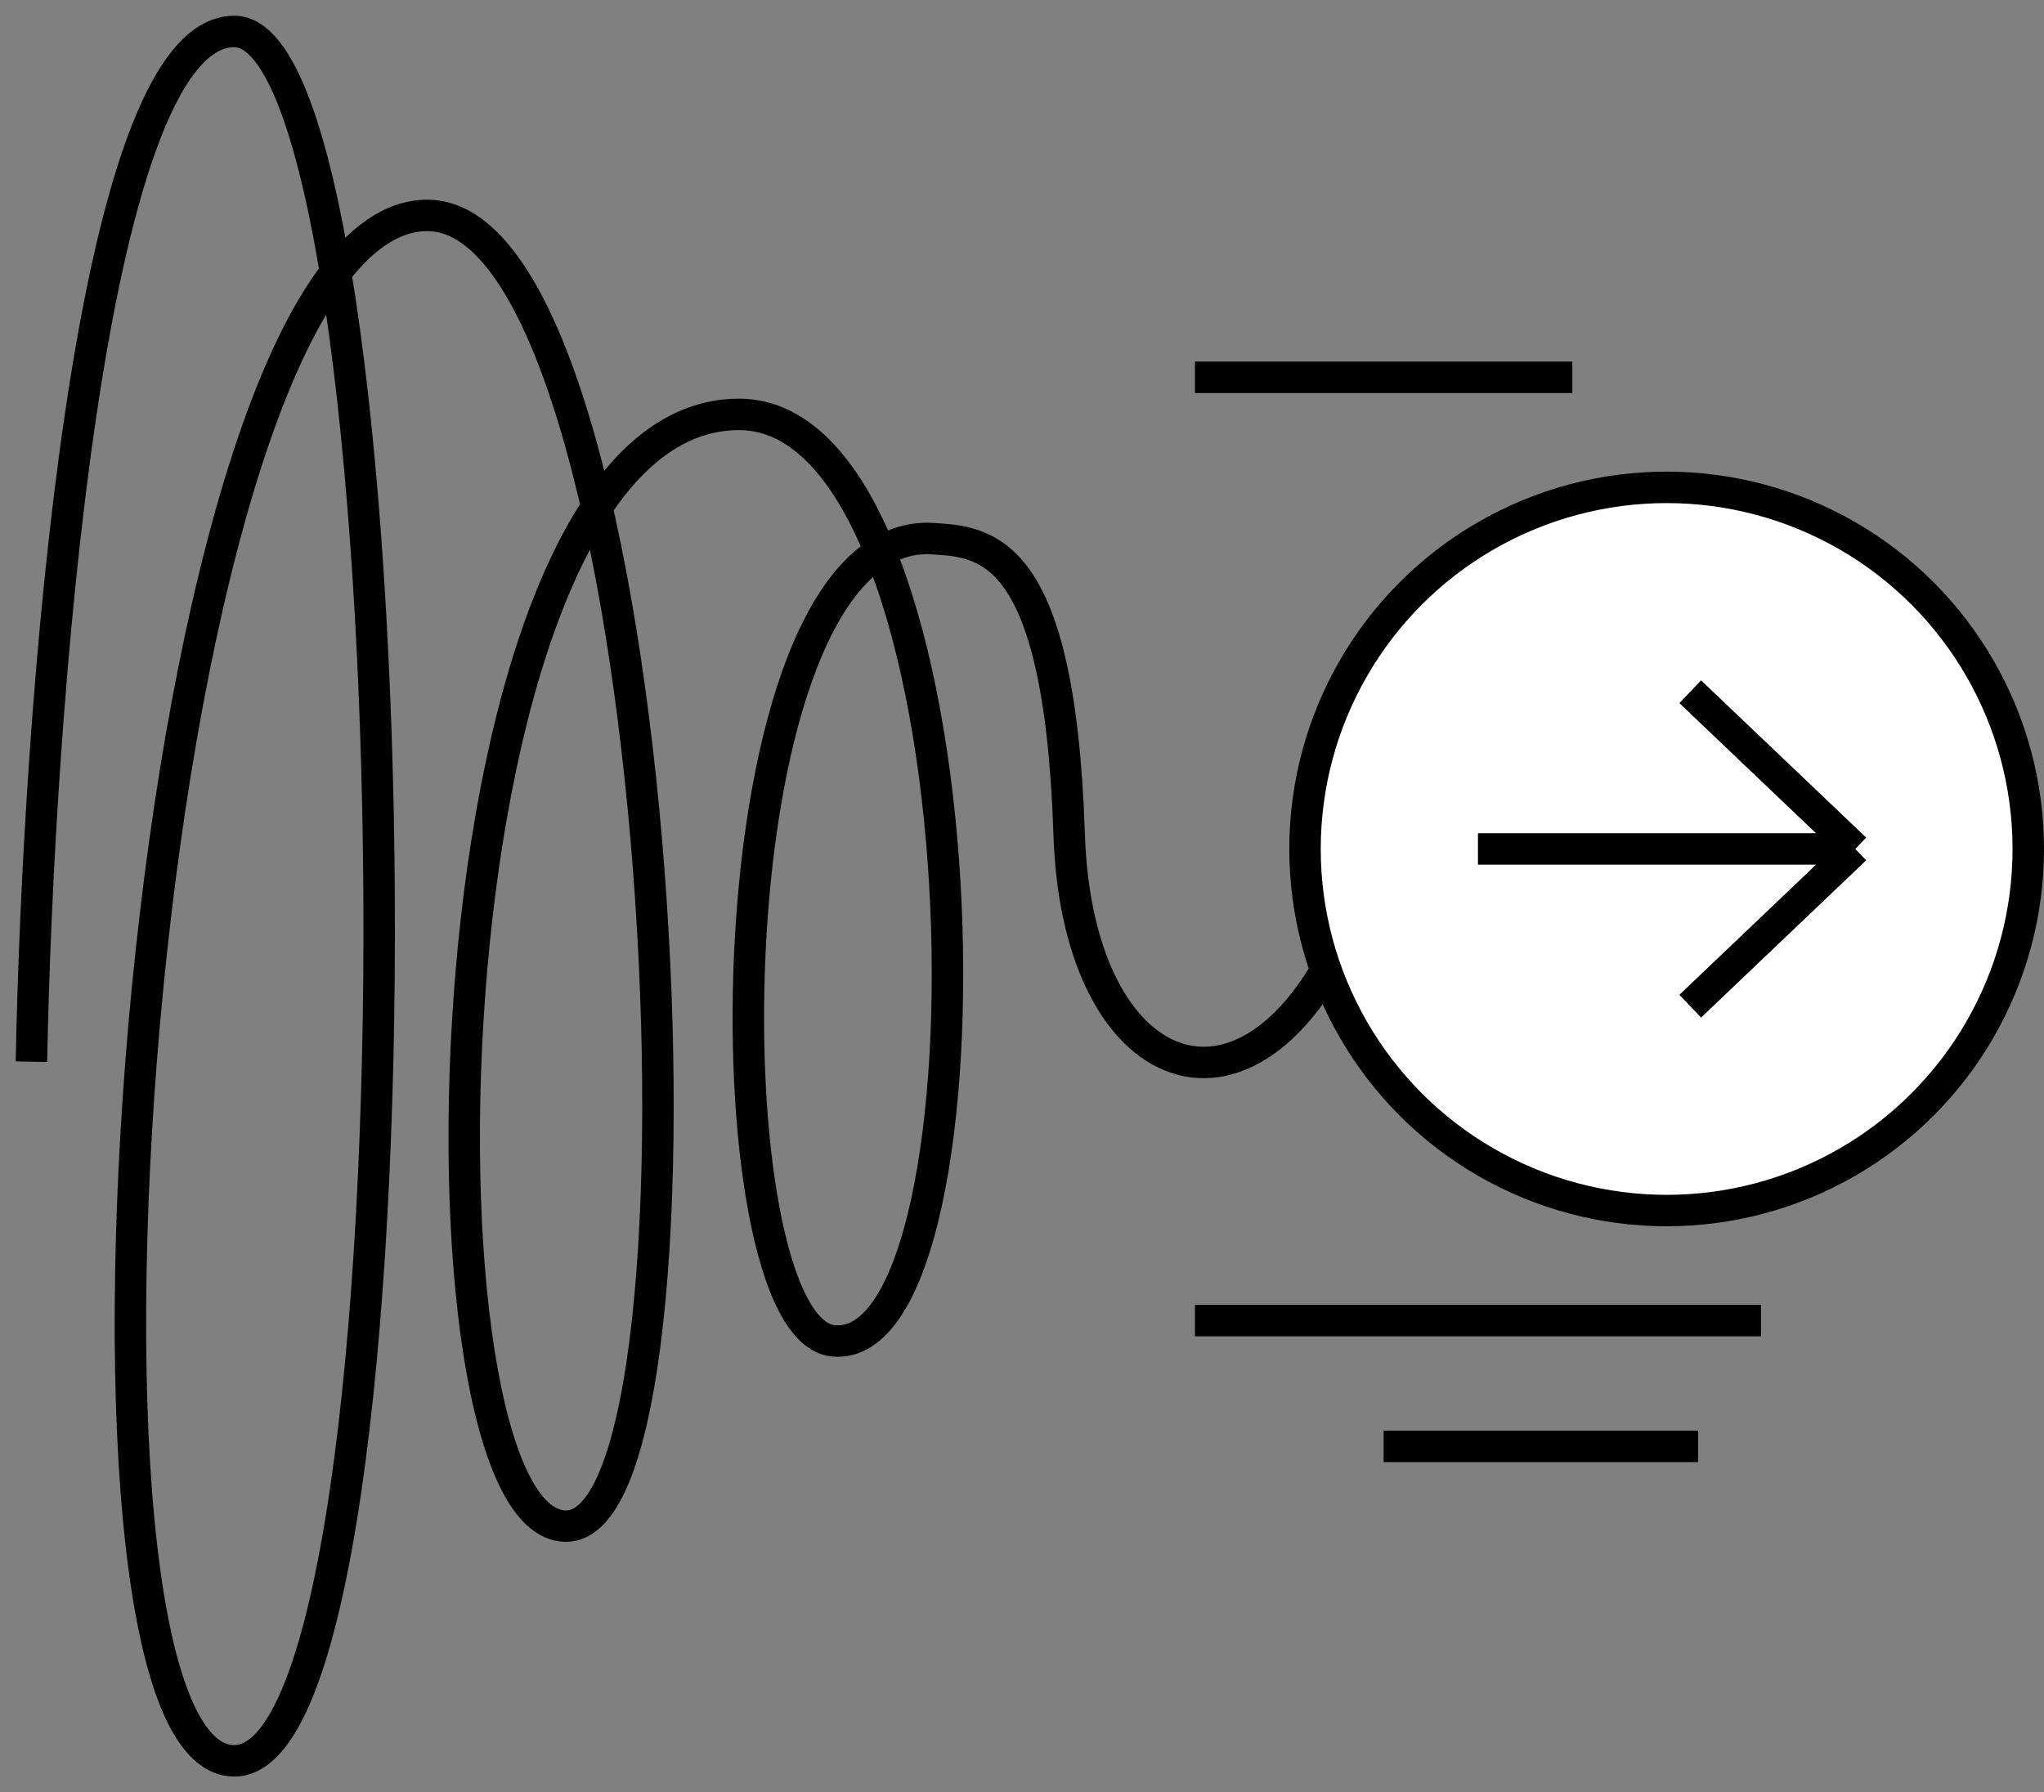
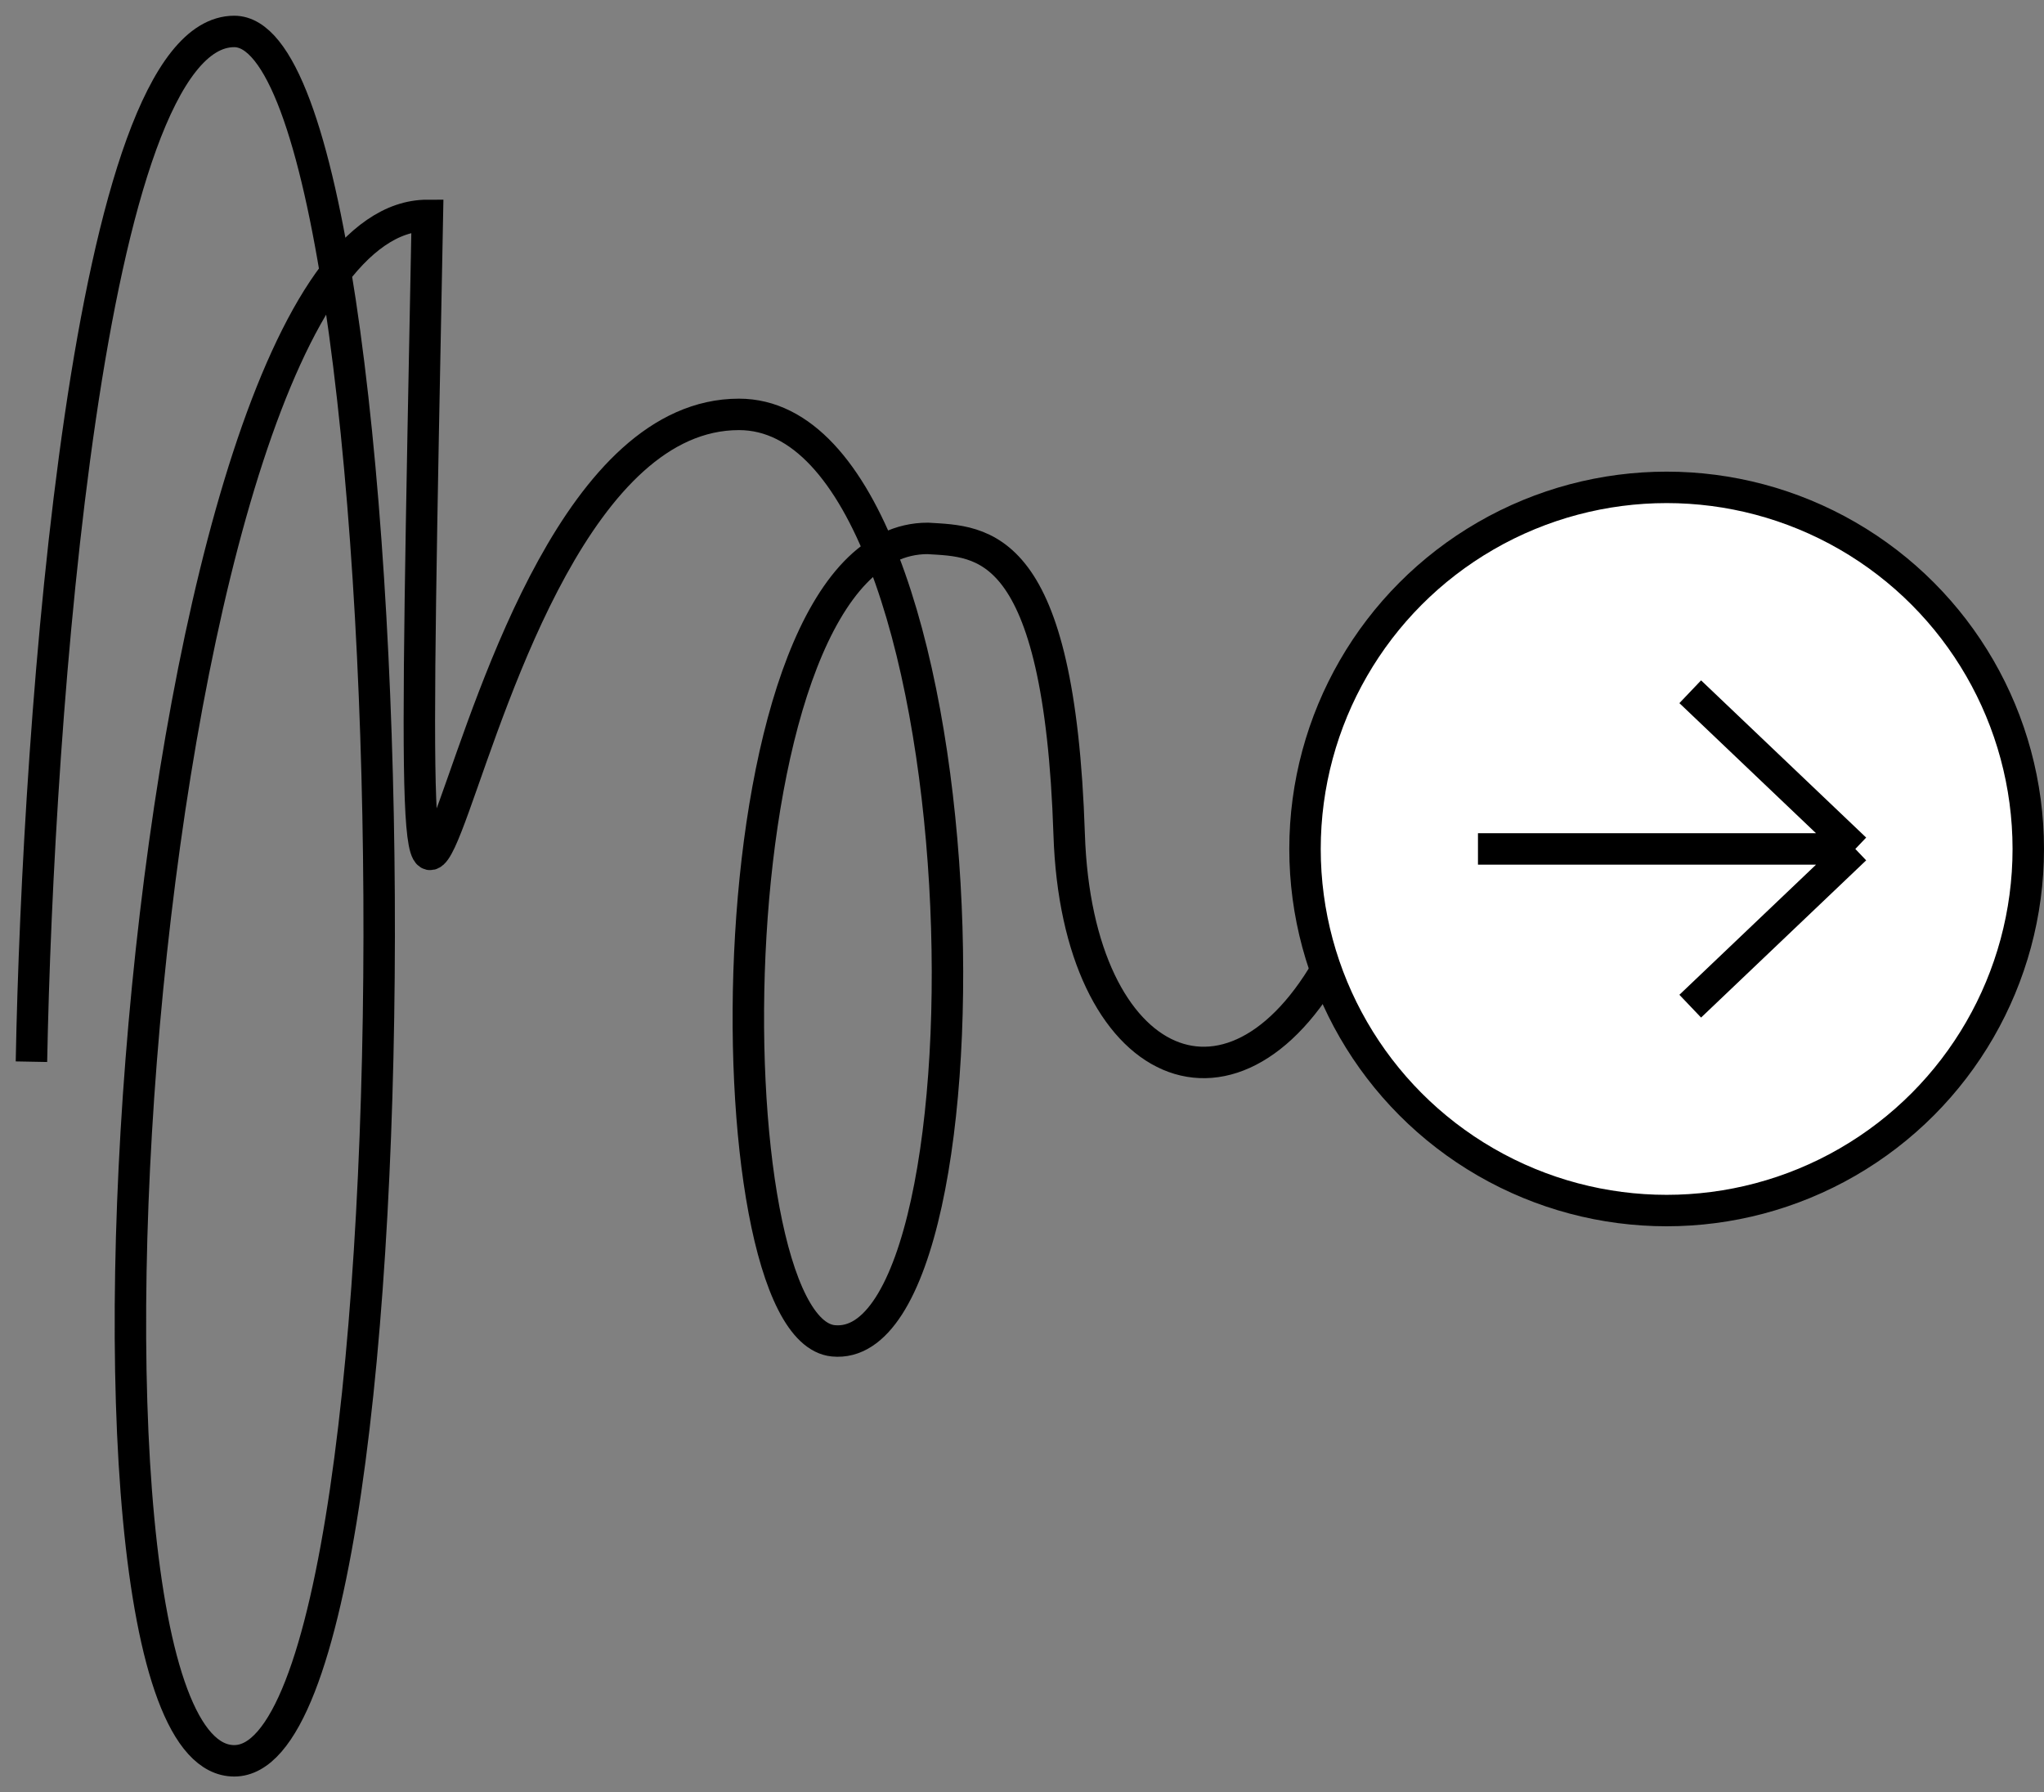
<svg xmlns="http://www.w3.org/2000/svg" width="65" height="57" viewBox="0 0 65 57" fill="none">
  <rect x="0" y="0" width="65" height="57" fill="#808080" stroke="none" />
-   <path d="M1 33.766C1.205 22.844 2.781 1 7.449 1C13.284 1 13.898 56 7.449 56C1 56 4.5 6.851 13.591 6.851C21.268 6.851 23.221 48.536 18 48.536C12.78 48.536 13.366 13.179 23.5 13.179C31.5 13.179 31.957 43.179 26.5 42.643C22.5 42.25 22.5 17.123 29.5 17.123C31.238 17.229 33.691 17.123 34 26.536C34.251 34.198 39.37 36.359 42.5 30.255C44 27.33 46.667 27.009 49 27.33" stroke="black" />
+   <path d="M1 33.766C1.205 22.844 2.781 1 7.449 1C13.284 1 13.898 56 7.449 56C1 56 4.5 6.851 13.591 6.851C12.78 48.536 13.366 13.179 23.5 13.179C31.5 13.179 31.957 43.179 26.5 42.643C22.5 42.25 22.5 17.123 29.5 17.123C31.238 17.229 33.691 17.123 34 26.536C34.251 34.198 39.37 36.359 42.5 30.255C44 27.33 46.667 27.009 49 27.33" stroke="black" />
  <circle cx="53" cy="27" r="11.5" fill="white" stroke="black" />
  <path d="M47 27H59M59 27L53.75 22M59 27L53.75 32" stroke="black" />
-   <path d="M38 12L50 12" stroke="black" />
-   <path d="M38 42L56 42" stroke="black" />
-   <path d="M44 46L54 46" stroke="black" />
</svg>